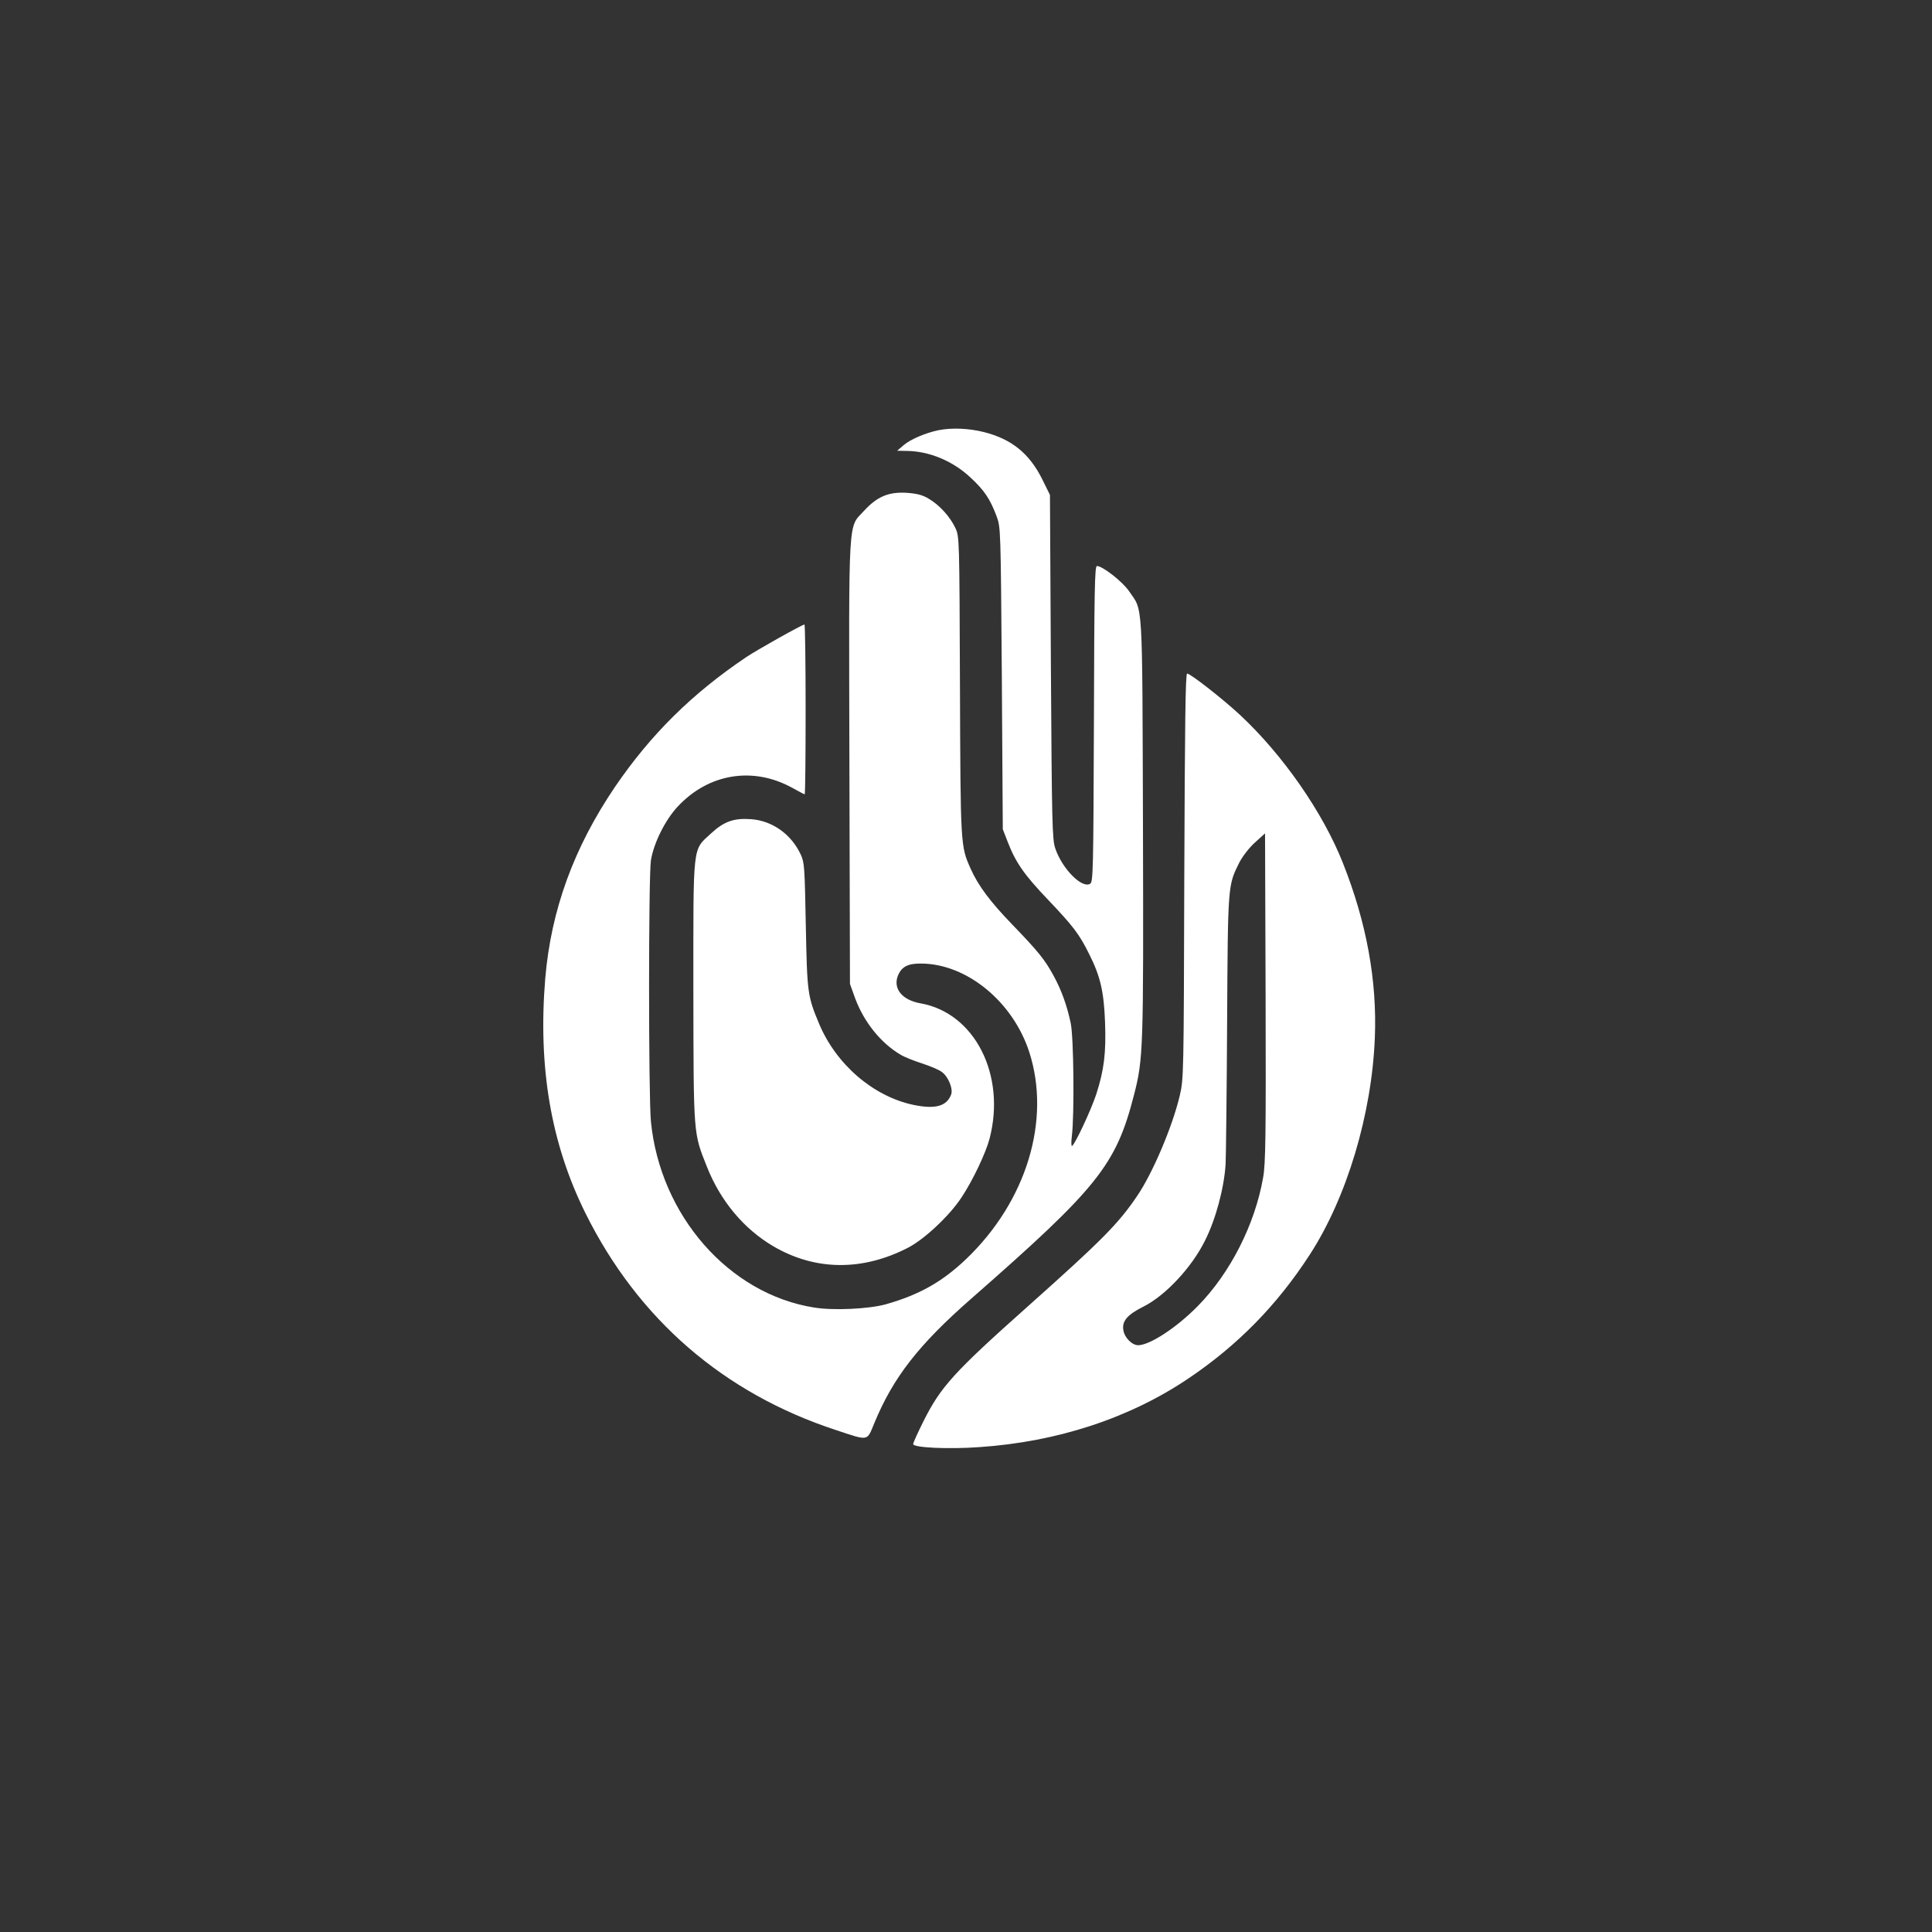
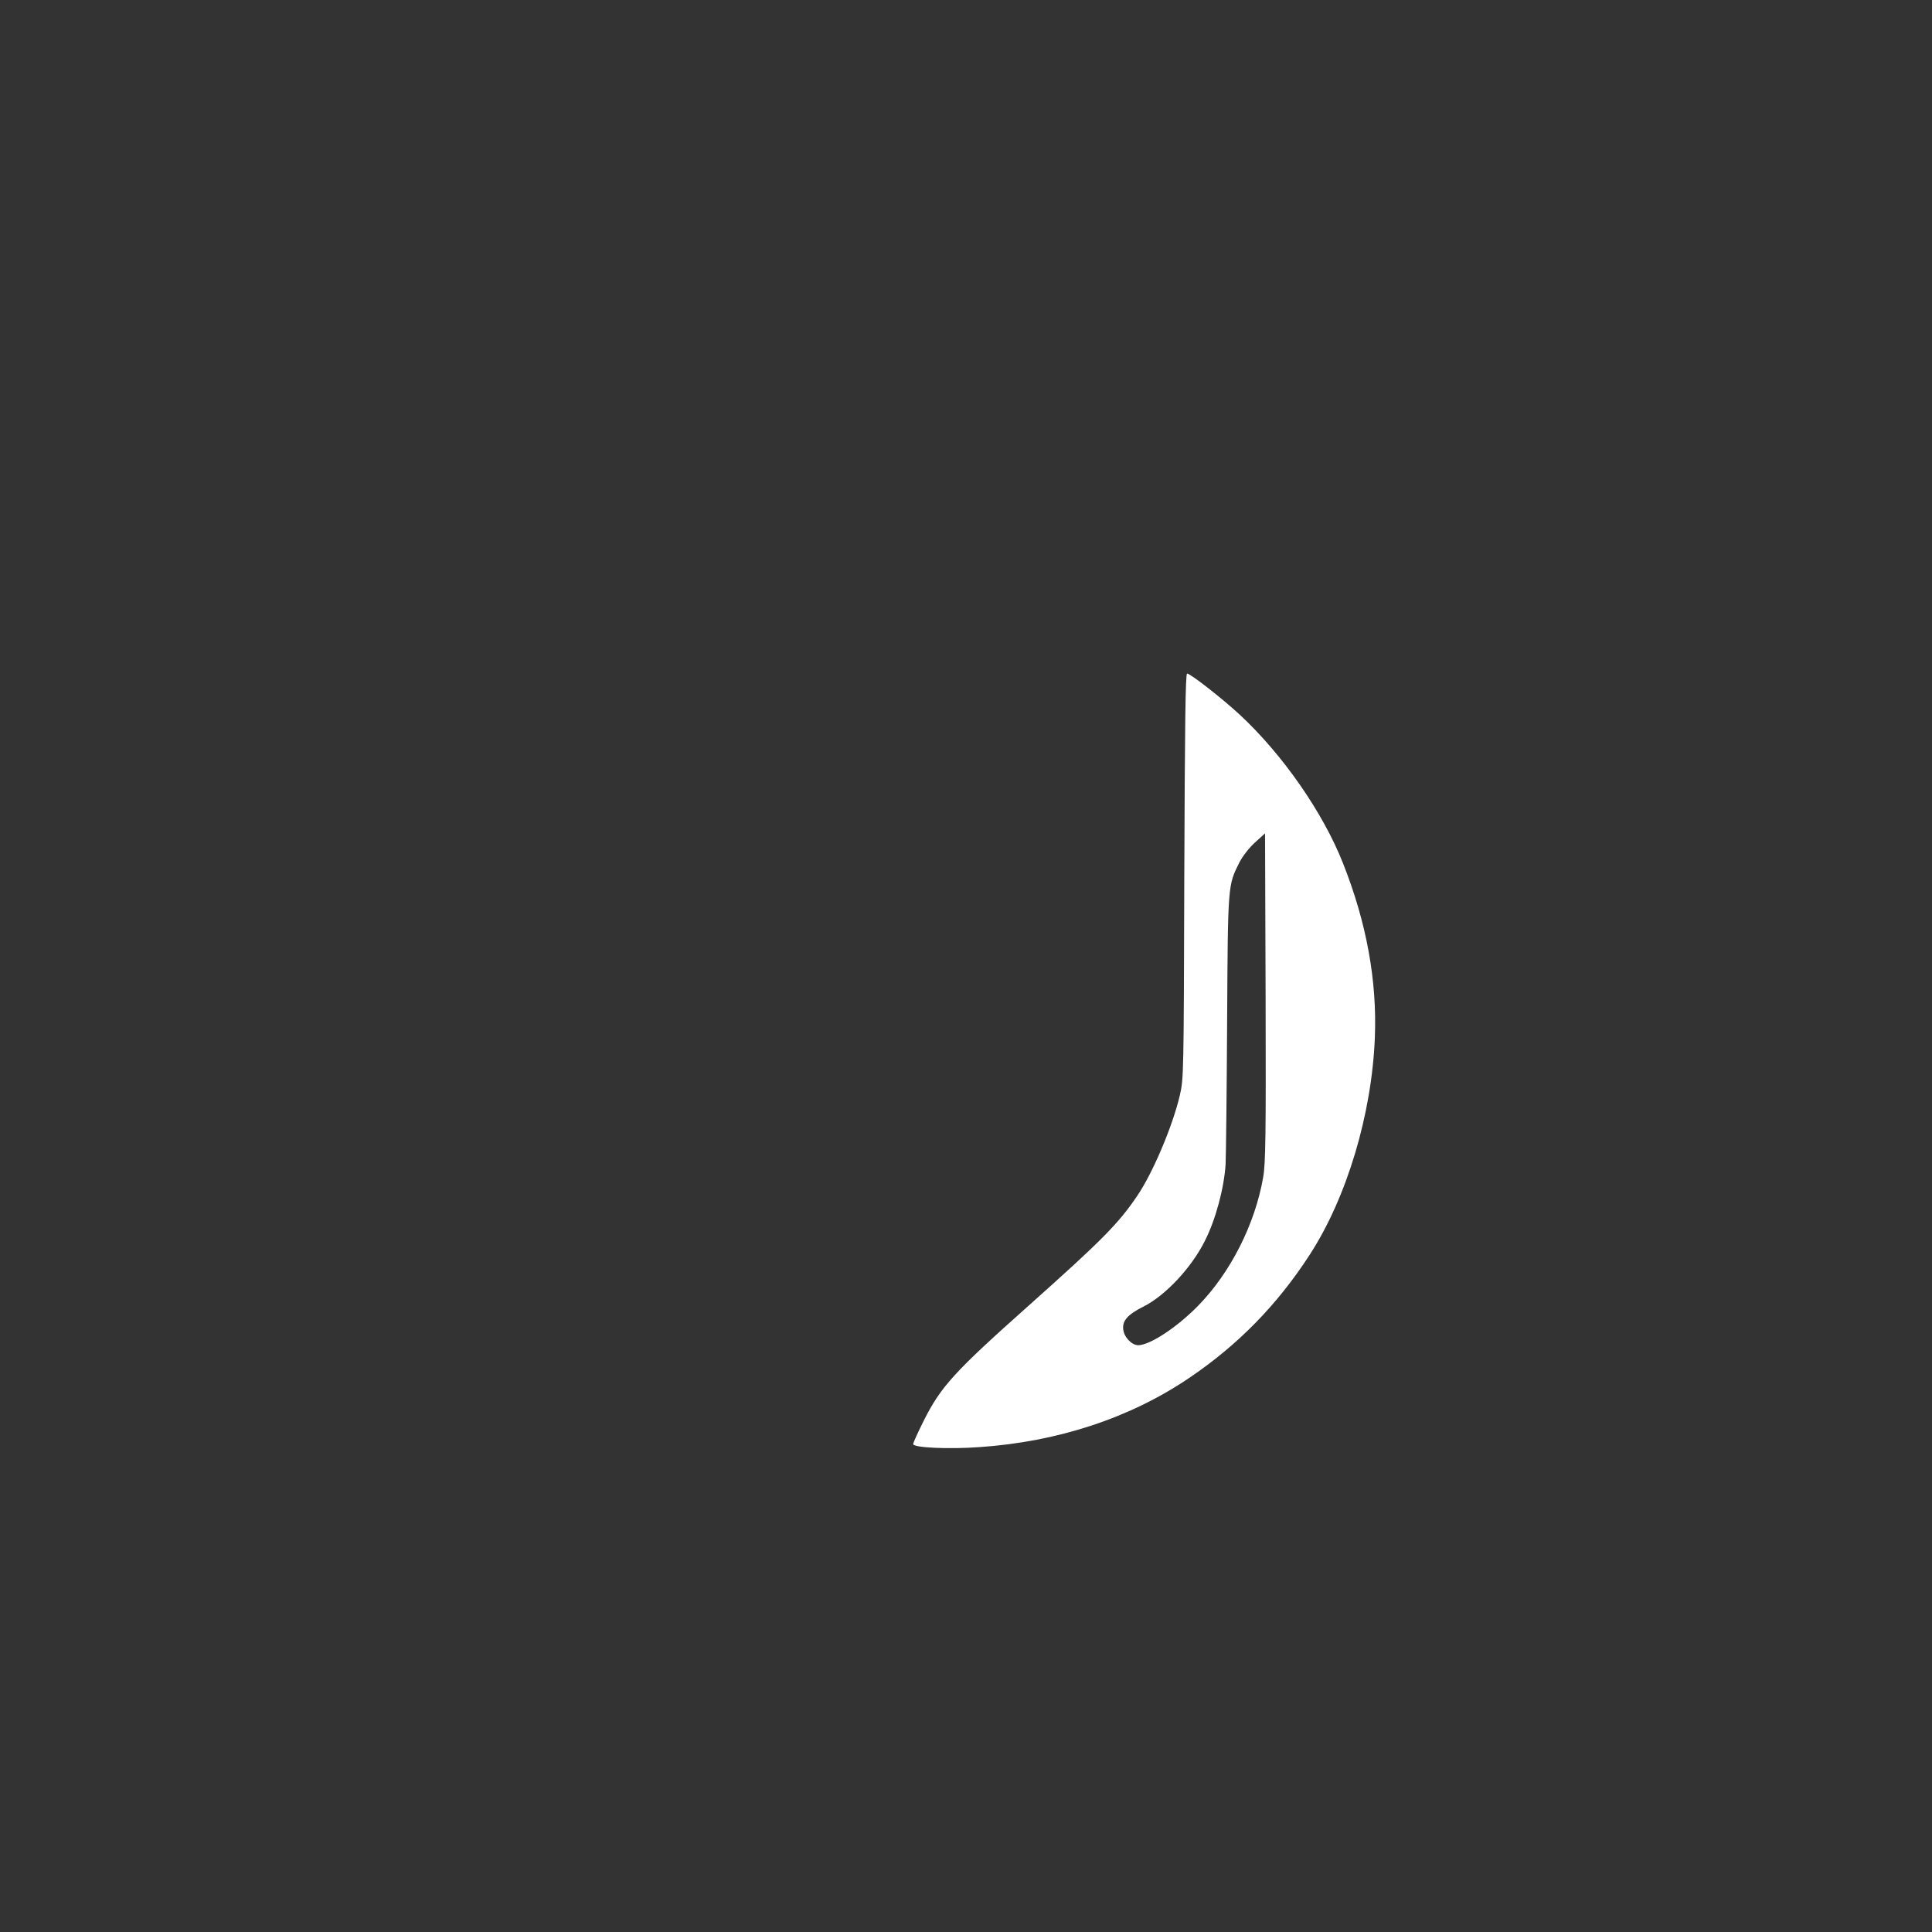
<svg xmlns="http://www.w3.org/2000/svg" version="1.0" width="1024pt" height="1024pt" viewBox="0 0 1024 1024" preserveAspectRatio="xMidYMid meet">
  <rect x="0" y="0" width="1024" height="1024" fill="#333333" stroke="none" />
  <g transform="translate(0,1024) scale(0.1,-0.1)" fill="#ffffff" stroke="none">
-     <path d="M4975 7960 c-68 -14 -149 -48 -185 -79 l-35 -30 50 -1 c120 -1 246 -53 341 -143 71 -66 102 -112 136 -203 22 -59 22 -63 28 -859 l5 -800 26 -67 c43 -111 88 -175 215 -308 132 -139 164 -180 217 -287 59 -117 78 -199 84 -361 6 -163 -5 -253 -47 -383 -28 -84 -111 -262 -128 -273 -4 -2 -5 21 -1 52 14 111 10 526 -6 599 -20 95 -49 175 -91 252 -46 85 -83 130 -219 271 -118 122 -181 207 -221 297 -53 119 -53 120 -56 968 -3 783 -3 790 -24 836 -28 60 -85 123 -142 156 -33 20 -62 27 -116 31 -96 6 -157 -20 -226 -95 -86 -94 -81 -1 -78 -1334 l3 -1174 27 -75 c47 -127 136 -238 241 -300 19 -12 70 -32 113 -46 43 -14 91 -34 105 -45 35 -24 62 -91 50 -121 -24 -62 -85 -78 -200 -54 -213 45 -410 215 -500 431 -61 146 -63 163 -70 520 -6 309 -7 333 -27 376 -50 107 -149 178 -261 187 -92 7 -145 -11 -214 -75 -100 -93 -94 -42 -94 -838 1 -768 0 -748 71 -927 72 -183 196 -331 352 -423 223 -131 474 -133 717 -7 87 46 218 169 281 265 60 90 129 236 149 312 88 338 -79 666 -365 717 -99 17 -149 79 -120 149 20 46 53 63 124 62 241 -2 484 -202 571 -468 117 -361 -14 -792 -334 -1098 -128 -122 -250 -190 -426 -240 -90 -25 -280 -34 -381 -17 -451 72 -815 488 -864 986 -13 135 -13 1301 0 1384 15 92 75 213 142 285 163 175 398 214 606 100 34 -19 65 -35 67 -35 3 0 5 203 5 450 0 248 -3 450 -6 450 -12 0 -249 -133 -309 -173 -288 -194 -506 -410 -695 -687 -219 -323 -339 -653 -370 -1015 -39 -471 30 -876 213 -1245 279 -562 733 -955 1329 -1150 175 -58 162 -60 202 37 100 242 234 415 515 661 670 587 766 707 861 1077 50 193 51 243 48 1425 -4 1221 1 1138 -74 1247 -35 51 -140 133 -170 133 -12 0 -14 -133 -16 -836 -3 -782 -4 -838 -20 -848 -43 -27 -149 80 -185 188 -16 46 -18 137 -23 962 l-5 911 -42 85 c-67 134 -161 211 -308 248 -80 20 -169 24 -240 10z" />
    <path d="M6277 5598 c-3 -1059 -3 -1074 -24 -1165 -39 -165 -144 -412 -226 -532 -100 -148 -188 -236 -577 -583 -393 -350 -463 -427 -554 -608 -31 -62 -56 -117 -56 -124 0 -19 187 -28 351 -16 414 28 798 154 1111 366 259 175 467 387 640 654 196 302 329 744 345 1151 12 302 -44 609 -169 924 -106 269 -320 576 -547 787 -94 87 -262 218 -279 218 -9 0 -12 -274 -15 -1072z m418 -1598 c-43 -249 -174 -507 -346 -682 -113 -115 -254 -207 -316 -208 -33 0 -73 40 -79 80 -8 48 21 82 107 125 117 59 256 208 326 350 57 113 101 278 109 405 2 41 6 379 8 750 4 739 4 726 65 849 18 34 52 78 83 106 l53 48 3 -869 c2 -732 0 -882 -13 -954z" />
  </g>
</svg>